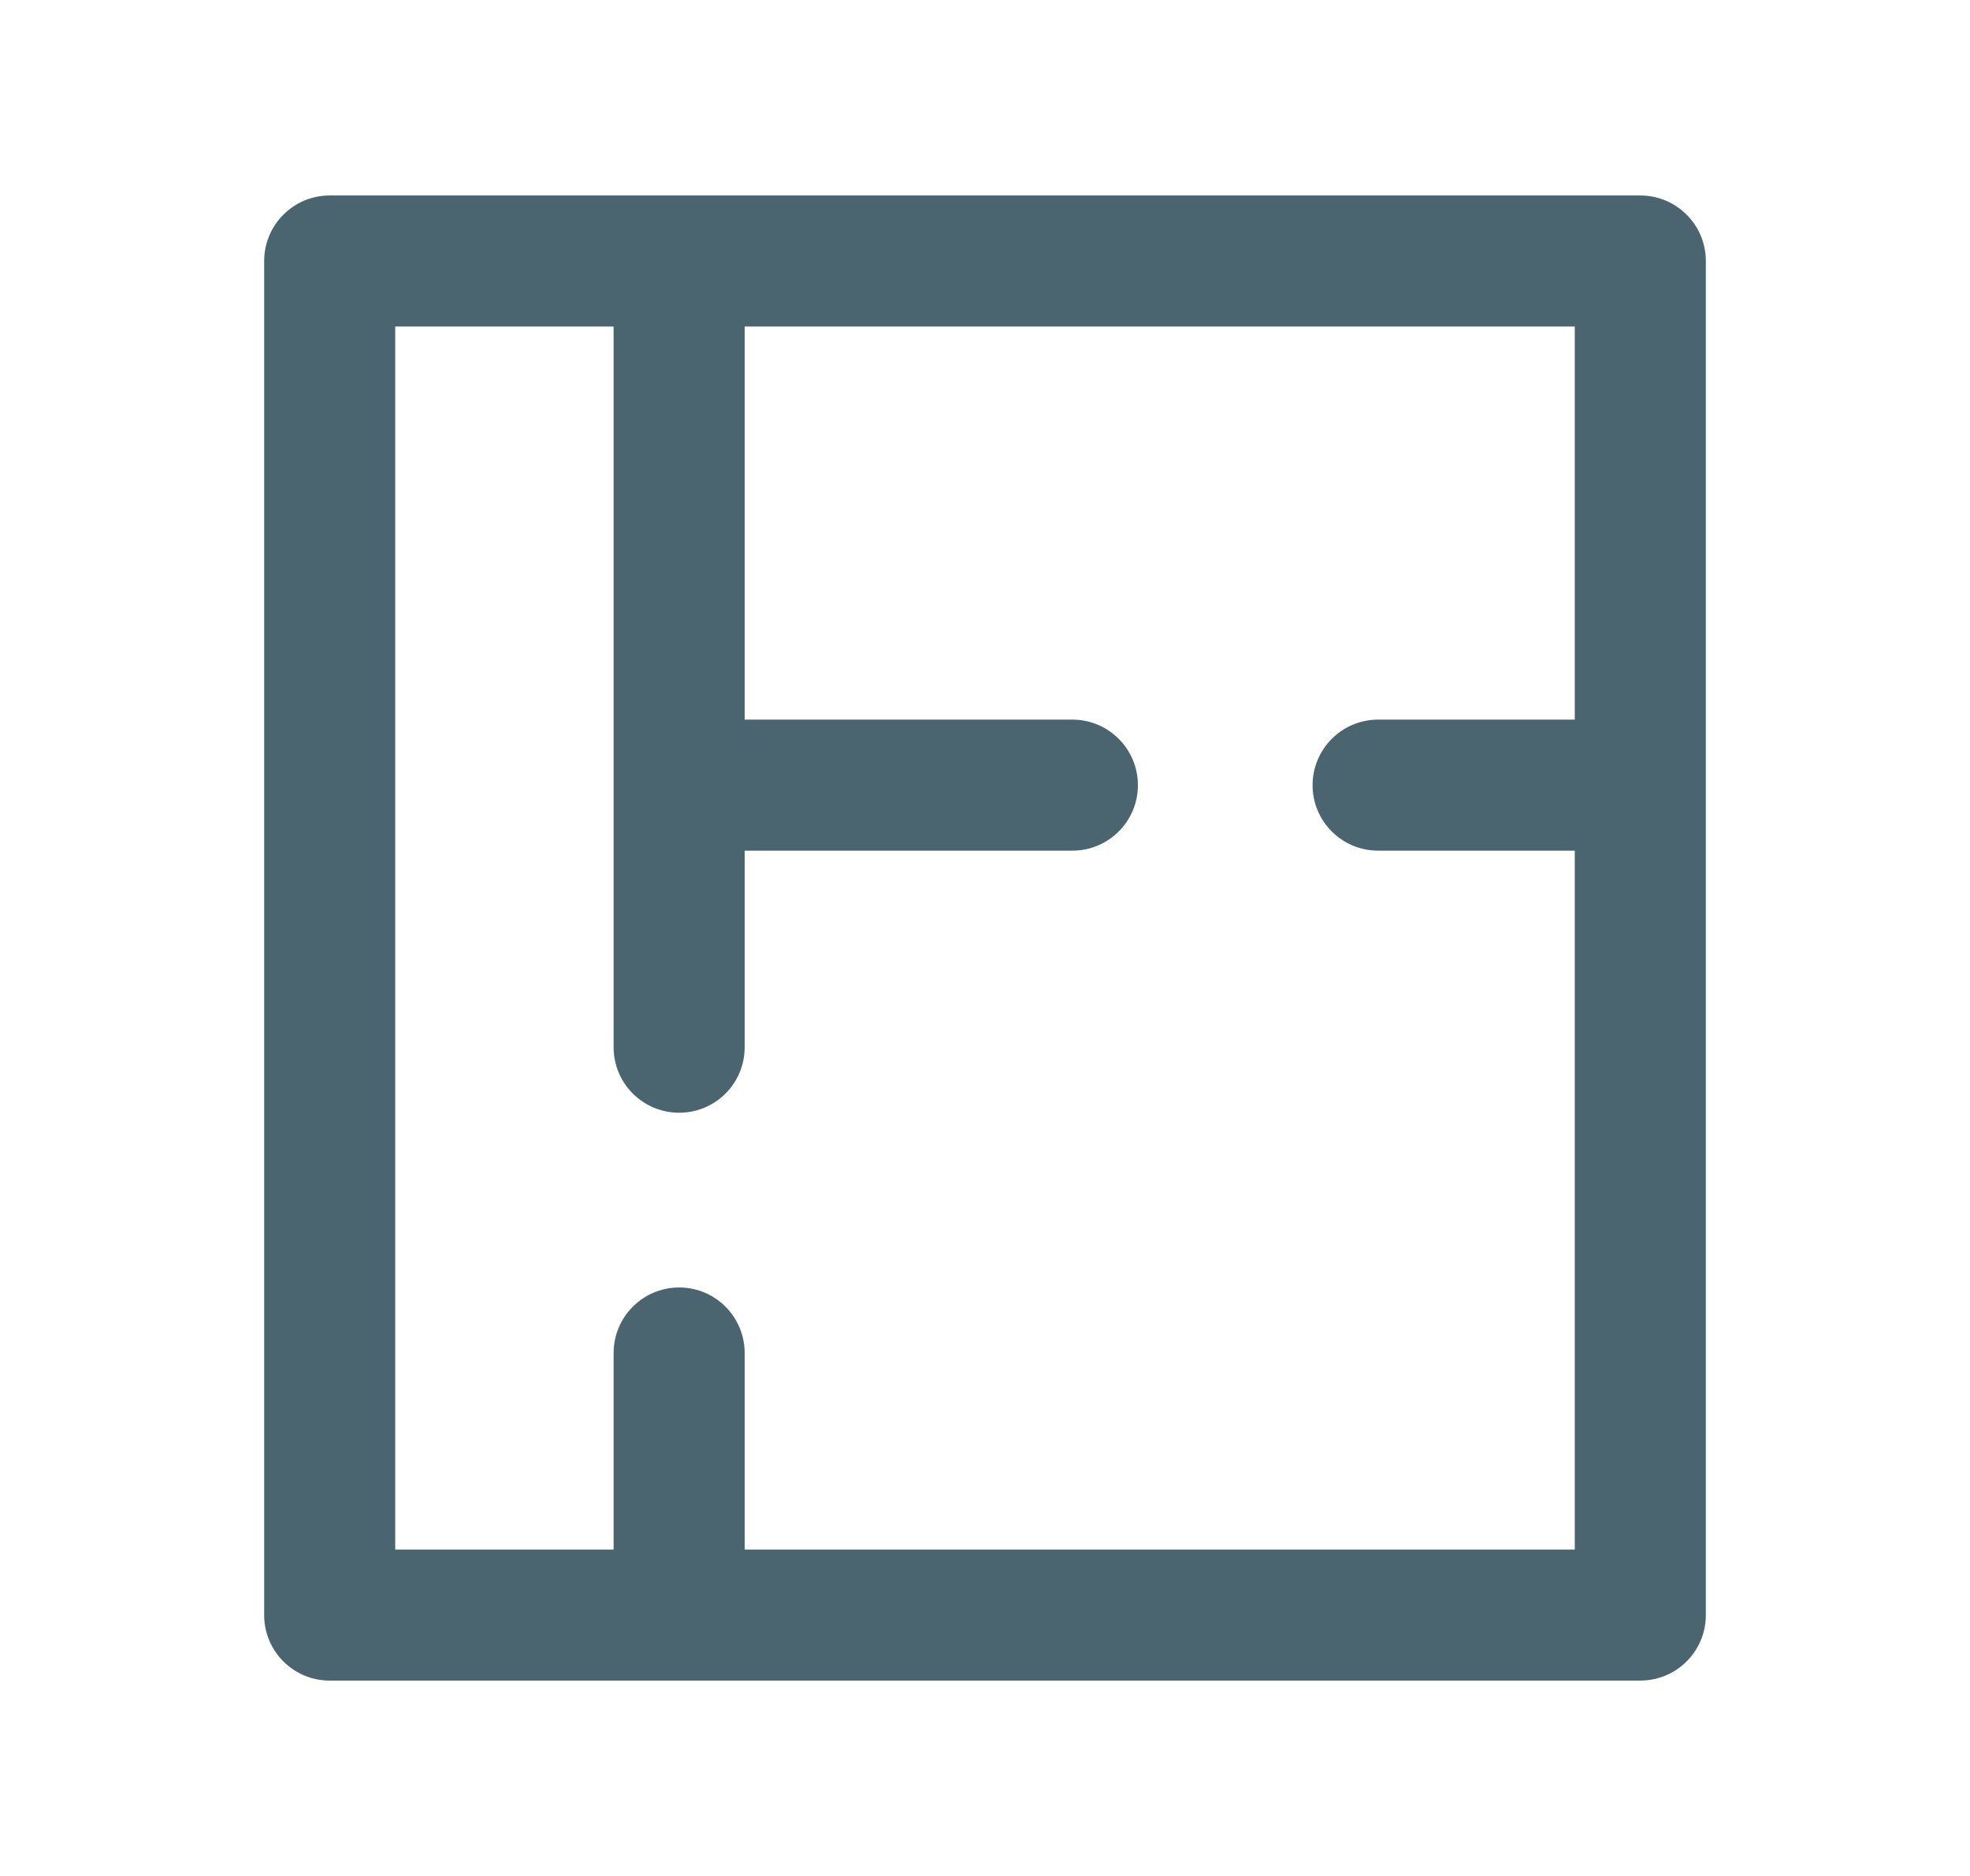
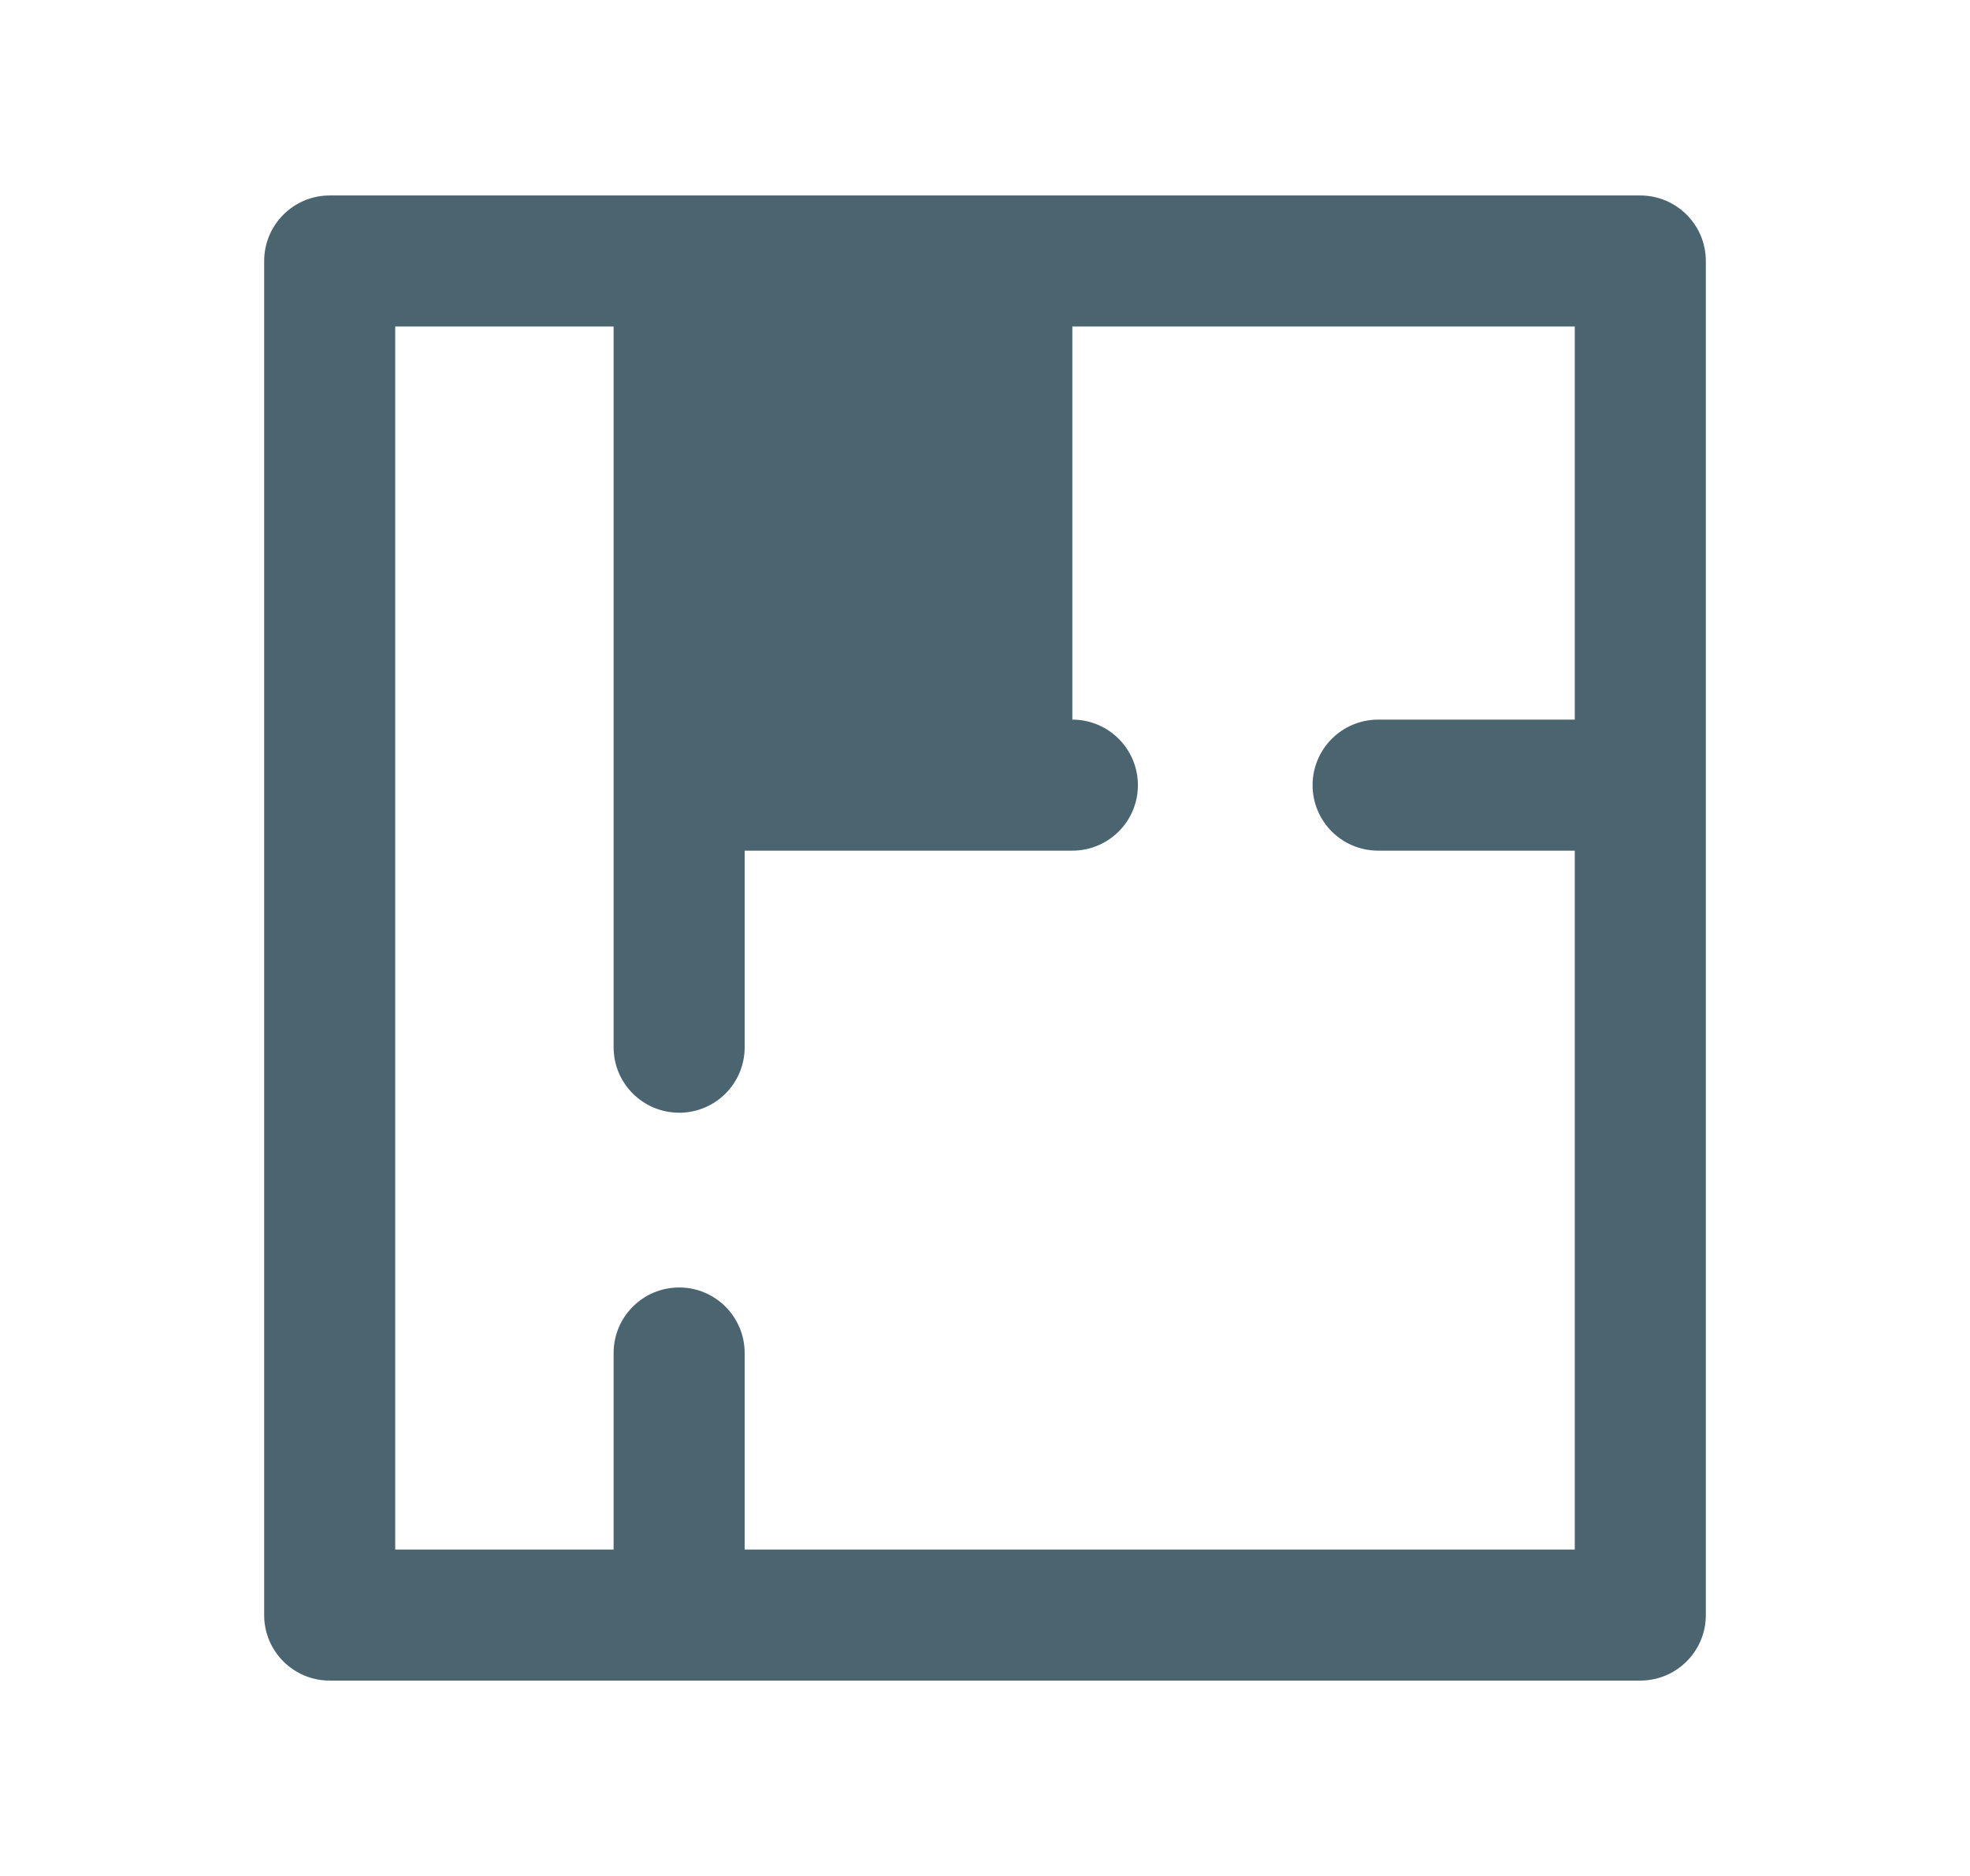
<svg xmlns="http://www.w3.org/2000/svg" width="21" height="20" viewBox="0 0 21 20" fill="none">
-   <path d="M17.485 2.084H3.514C3.129 2.084 2.816 2.397 2.816 2.783V17.219C2.816 17.605 3.129 17.917 3.514 17.917H17.485C17.871 17.917 18.184 17.605 18.184 17.219V2.782C18.184 2.397 17.871 2.084 17.485 2.084ZM16.787 7.672H14.691C14.305 7.672 13.992 7.985 13.992 8.371C13.992 8.757 14.305 9.069 14.691 9.069H16.787V16.52H7.938V14.425C7.938 14.039 7.626 13.726 7.24 13.726C6.854 13.726 6.541 14.039 6.541 14.425V16.52H4.213V3.481H6.541V11.165C6.541 11.551 6.854 11.863 7.24 11.863C7.626 11.863 7.938 11.551 7.938 11.165V9.069H11.431C11.817 9.069 12.13 8.757 12.13 8.371C12.13 7.985 11.817 7.672 11.431 7.672H7.938V3.481H16.787L16.787 7.672Z" fill="#4B6570" />
+   <path d="M17.485 2.084H3.514C3.129 2.084 2.816 2.397 2.816 2.783V17.219C2.816 17.605 3.129 17.917 3.514 17.917H17.485C17.871 17.917 18.184 17.605 18.184 17.219V2.782C18.184 2.397 17.871 2.084 17.485 2.084ZM16.787 7.672H14.691C14.305 7.672 13.992 7.985 13.992 8.371C13.992 8.757 14.305 9.069 14.691 9.069H16.787V16.52H7.938V14.425C7.938 14.039 7.626 13.726 7.24 13.726C6.854 13.726 6.541 14.039 6.541 14.425V16.52H4.213V3.481H6.541V11.165C6.541 11.551 6.854 11.863 7.24 11.863C7.626 11.863 7.938 11.551 7.938 11.165V9.069H11.431C11.817 9.069 12.13 8.757 12.13 8.371C12.13 7.985 11.817 7.672 11.431 7.672V3.481H16.787L16.787 7.672Z" fill="#4B6570" />
</svg>